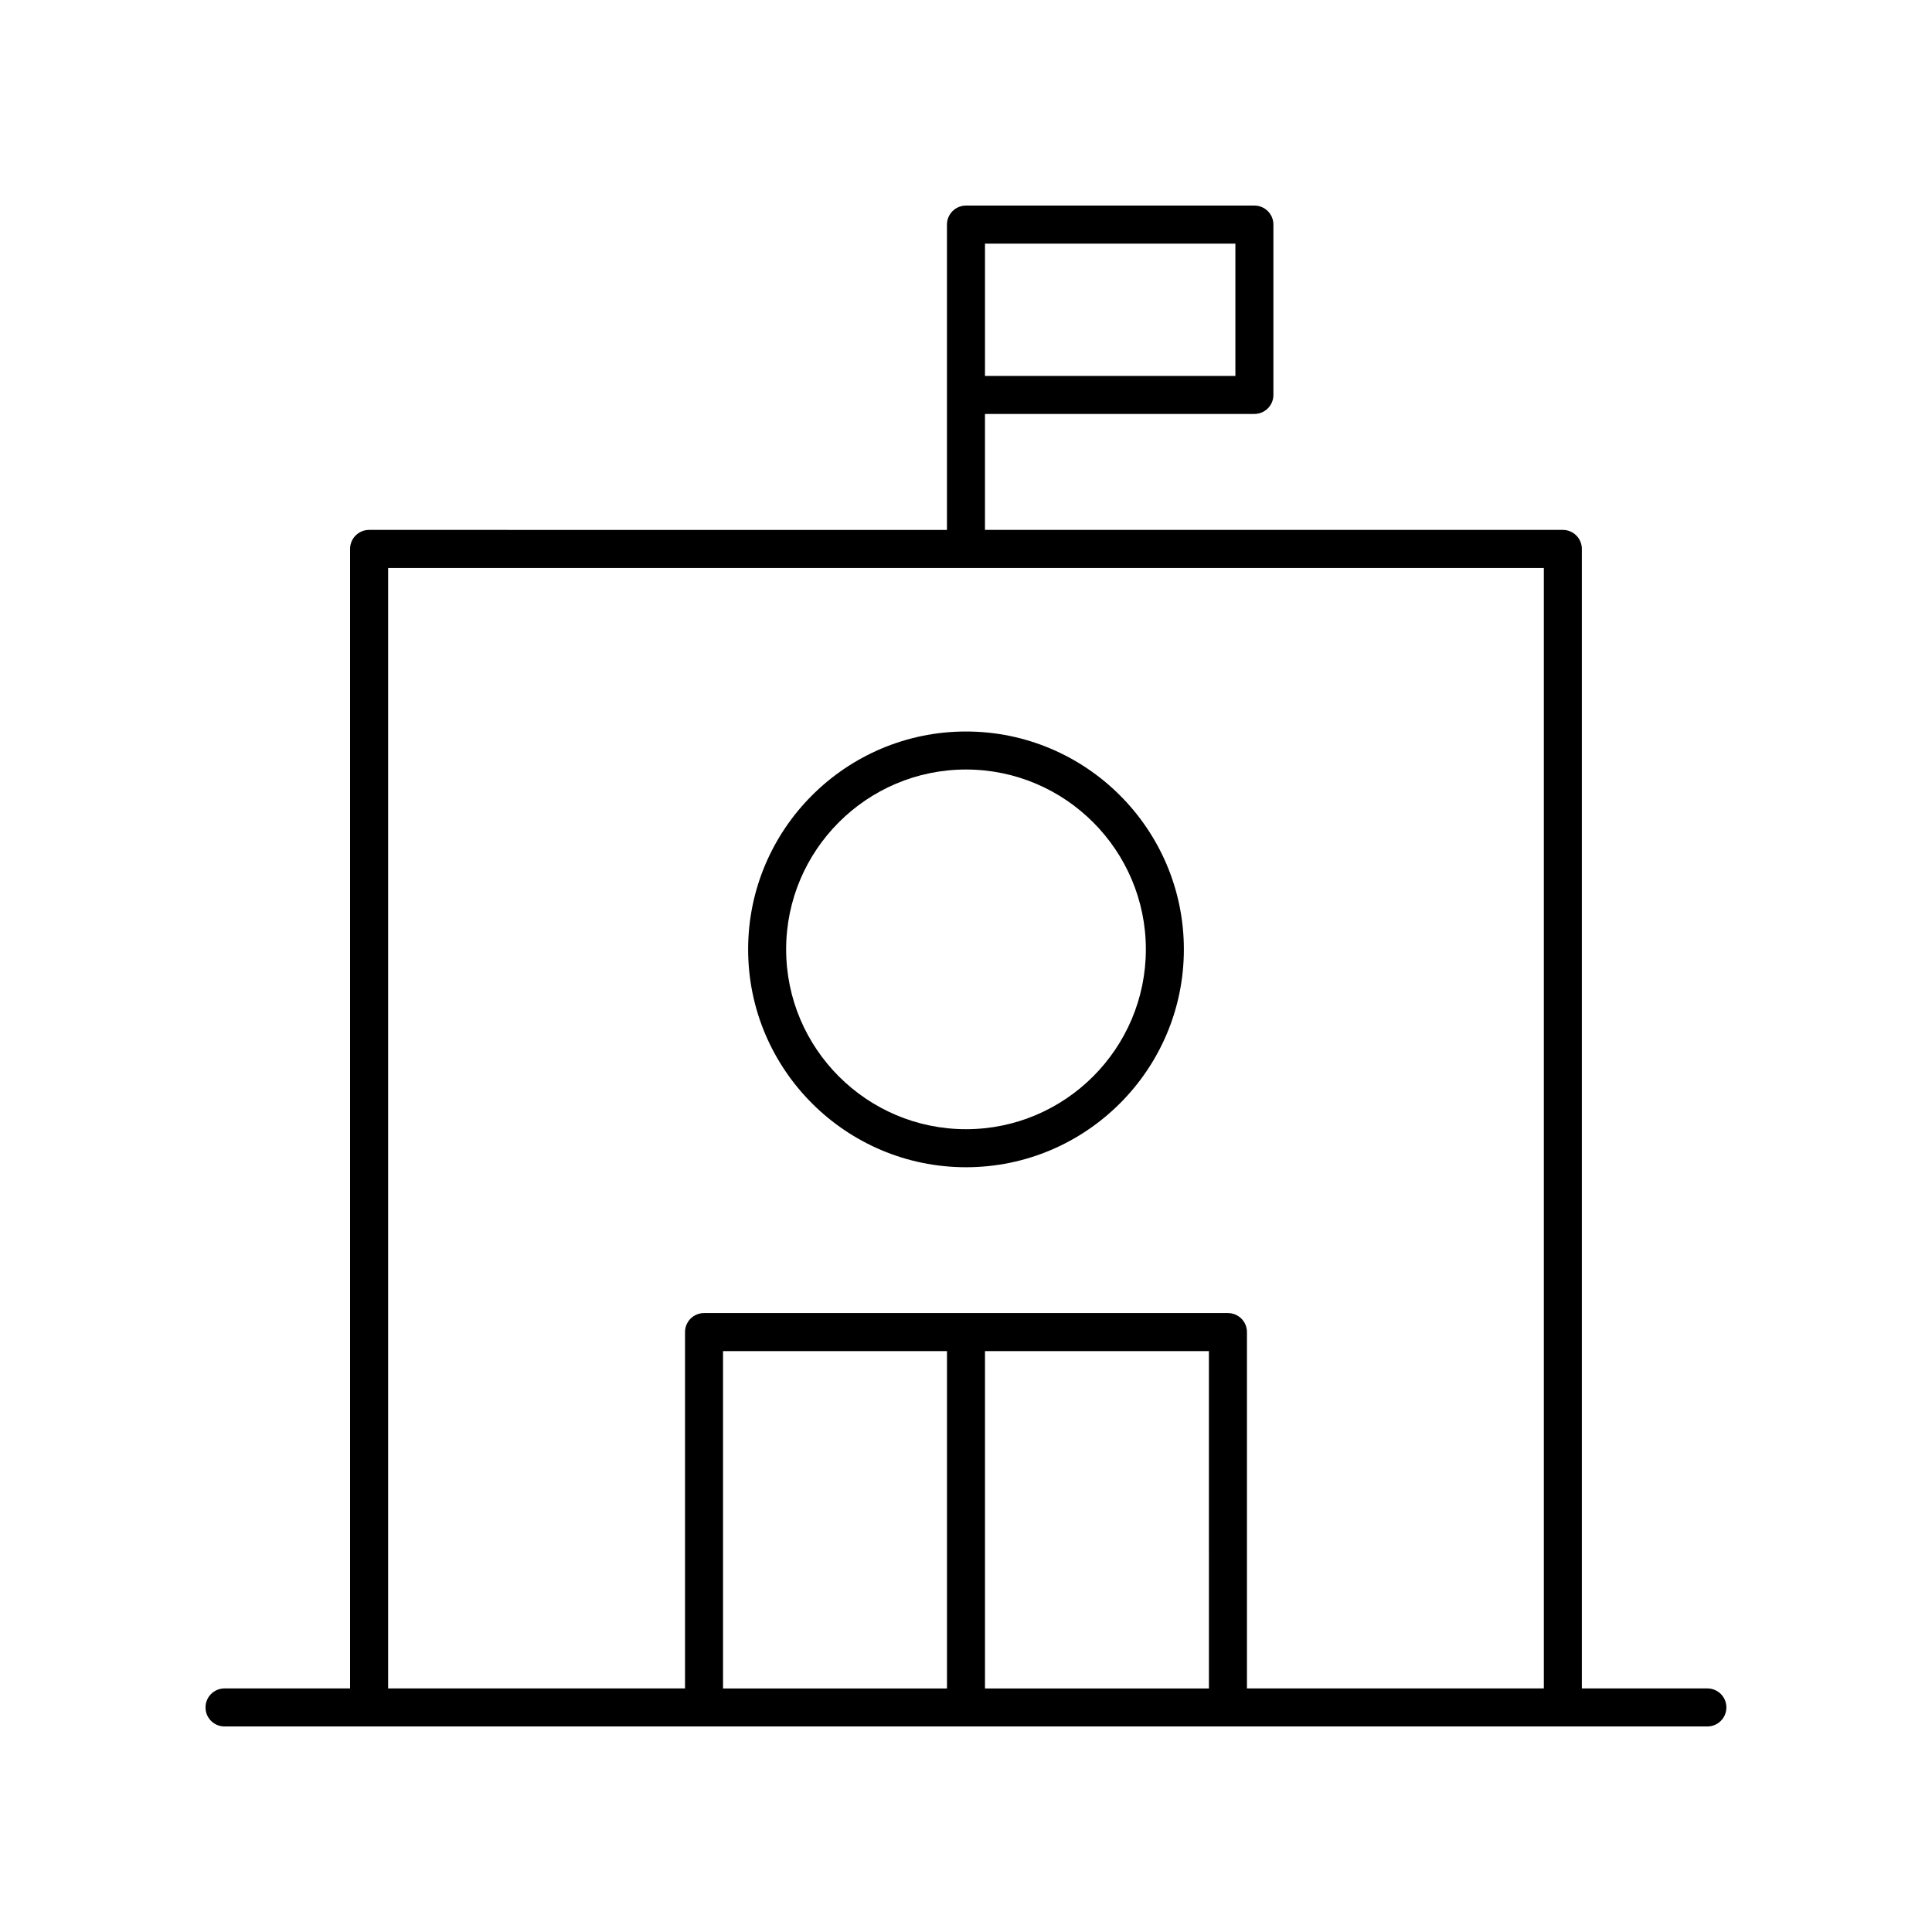
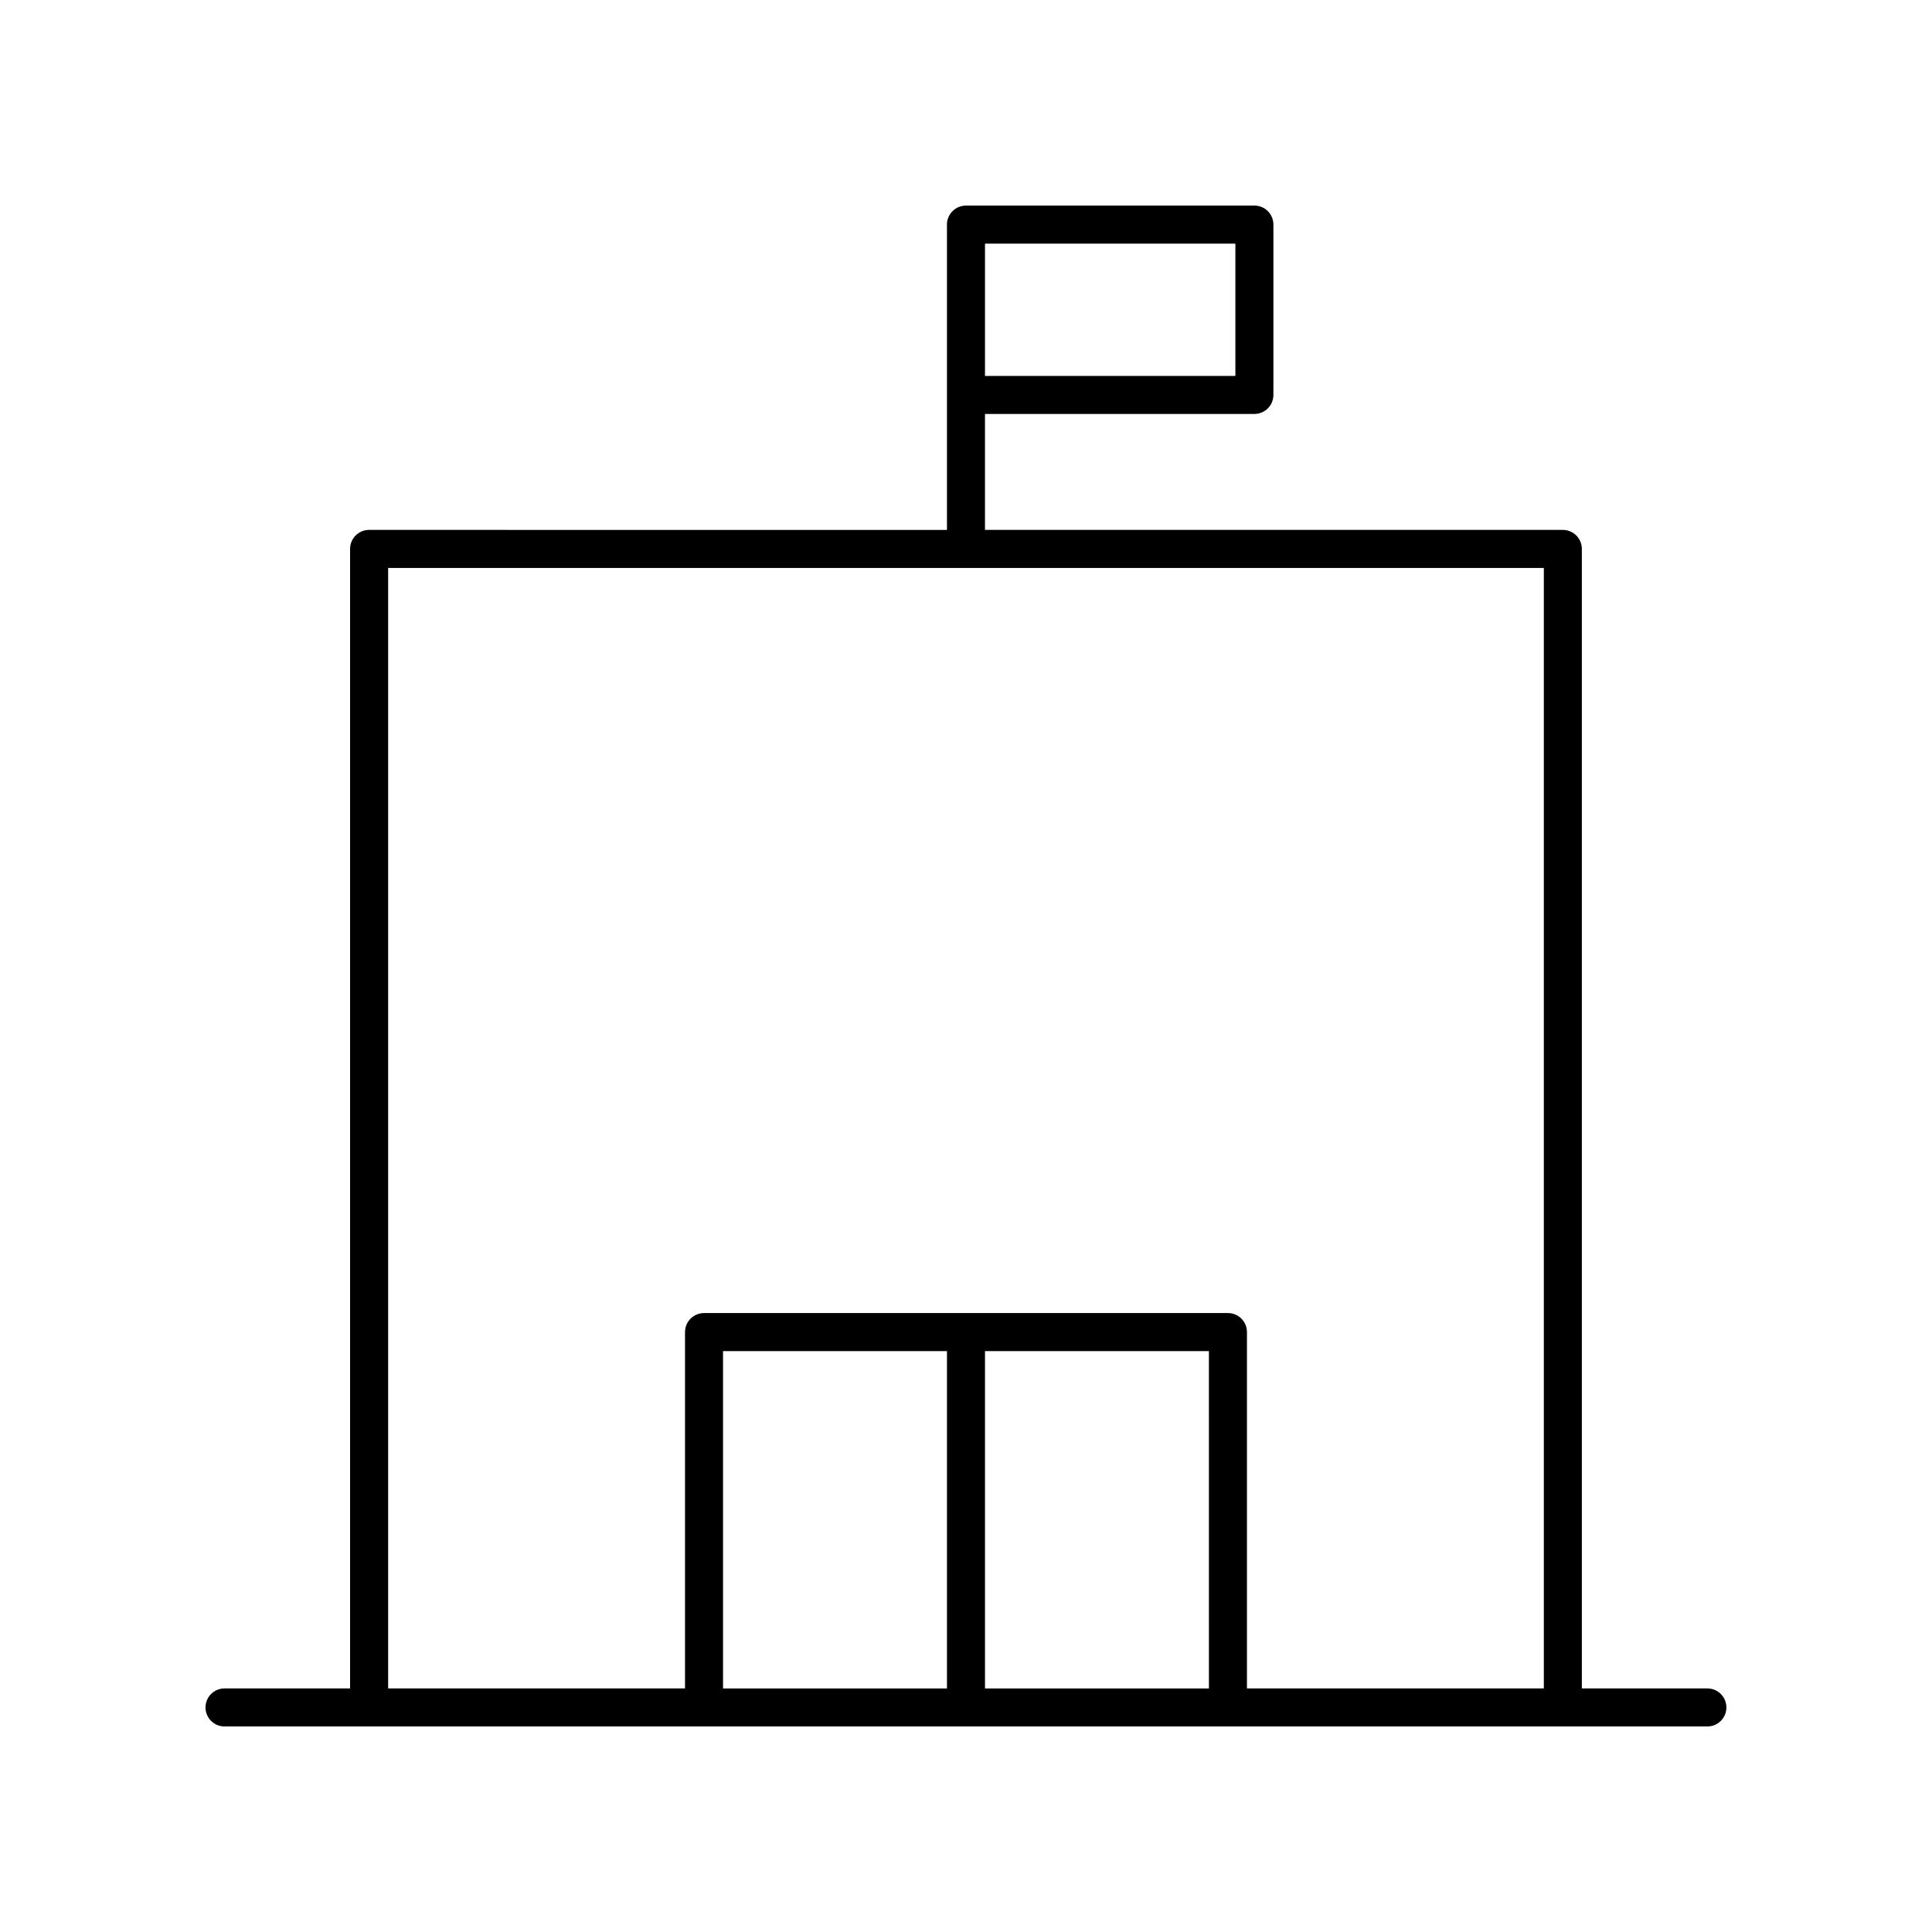
<svg xmlns="http://www.w3.org/2000/svg" fill="#000000" width="800px" height="800px" version="1.1" viewBox="144 144 512 512">
  <g>
    <path d="m596.48 591.45h-33.273v-301.98c0-2.785-2.254-5.039-5.039-5.039h-153.14v-30.73h71.398c2.781 0 5.039-2.254 5.039-5.039v-45.145c0-2.785-2.254-5.039-5.039-5.039l-76.434 0.004c-2.781 0-5.039 2.254-5.039 5.039v80.914l-153.14-0.004c-2.781 0-5.039 2.254-5.039 5.039v301.98h-33.273c-2.781 0-5.039 2.254-5.039 5.039s2.254 5.039 5.039 5.039h392.97c2.781 0 5.039-2.254 5.039-5.039s-2.258-5.039-5.039-5.039zm-191.45-382.89h66.359v35.07h-66.359zm-158.17 85.953h306.27v296.94h-78.676v-94.438c0-2.785-2.254-5.039-5.039-5.039h-138.84c-2.781 0-5.039 2.254-5.039 5.039v94.438h-78.676zm158.17 207.54h59.344l0.004 89.402h-59.348zm-10.074 89.402h-59.348v-89.402h59.348z" />
-     <path d="m400 453.33c31.836 0 57.738-25.898 57.738-57.738 0-31.836-25.902-57.734-57.738-57.734s-57.738 25.898-57.738 57.738c-0.004 31.836 25.898 57.734 57.738 57.734zm0-105.4c26.281 0 47.664 21.383 47.664 47.66-0.004 26.277-21.387 47.66-47.664 47.66-26.281 0-47.664-21.383-47.664-47.66s21.383-47.66 47.664-47.66z" />
  </g>
</svg>